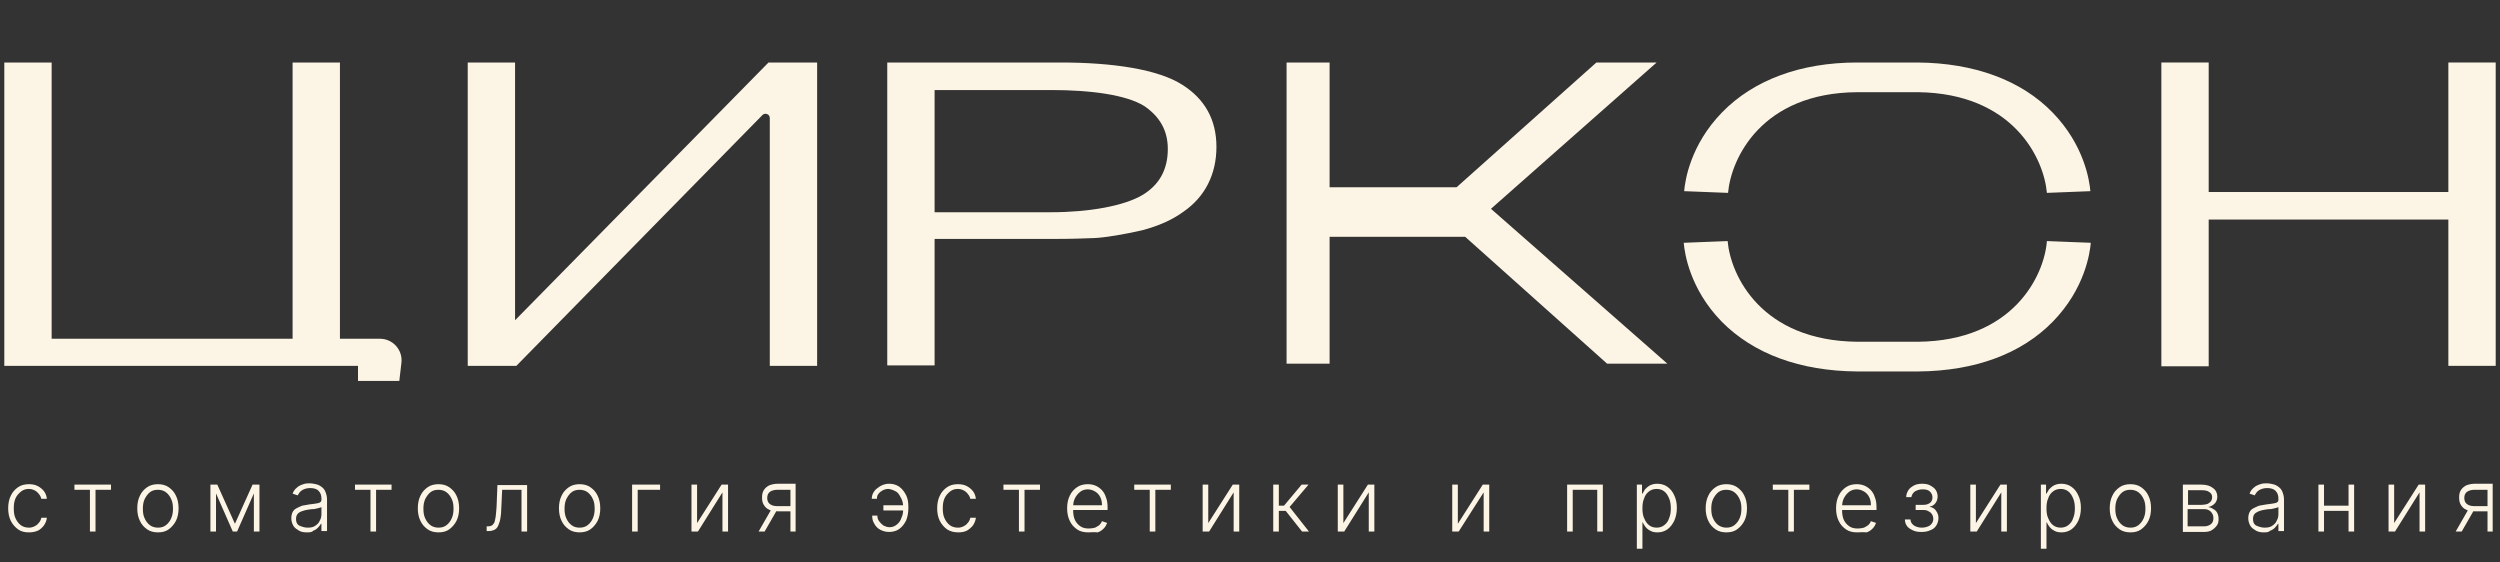
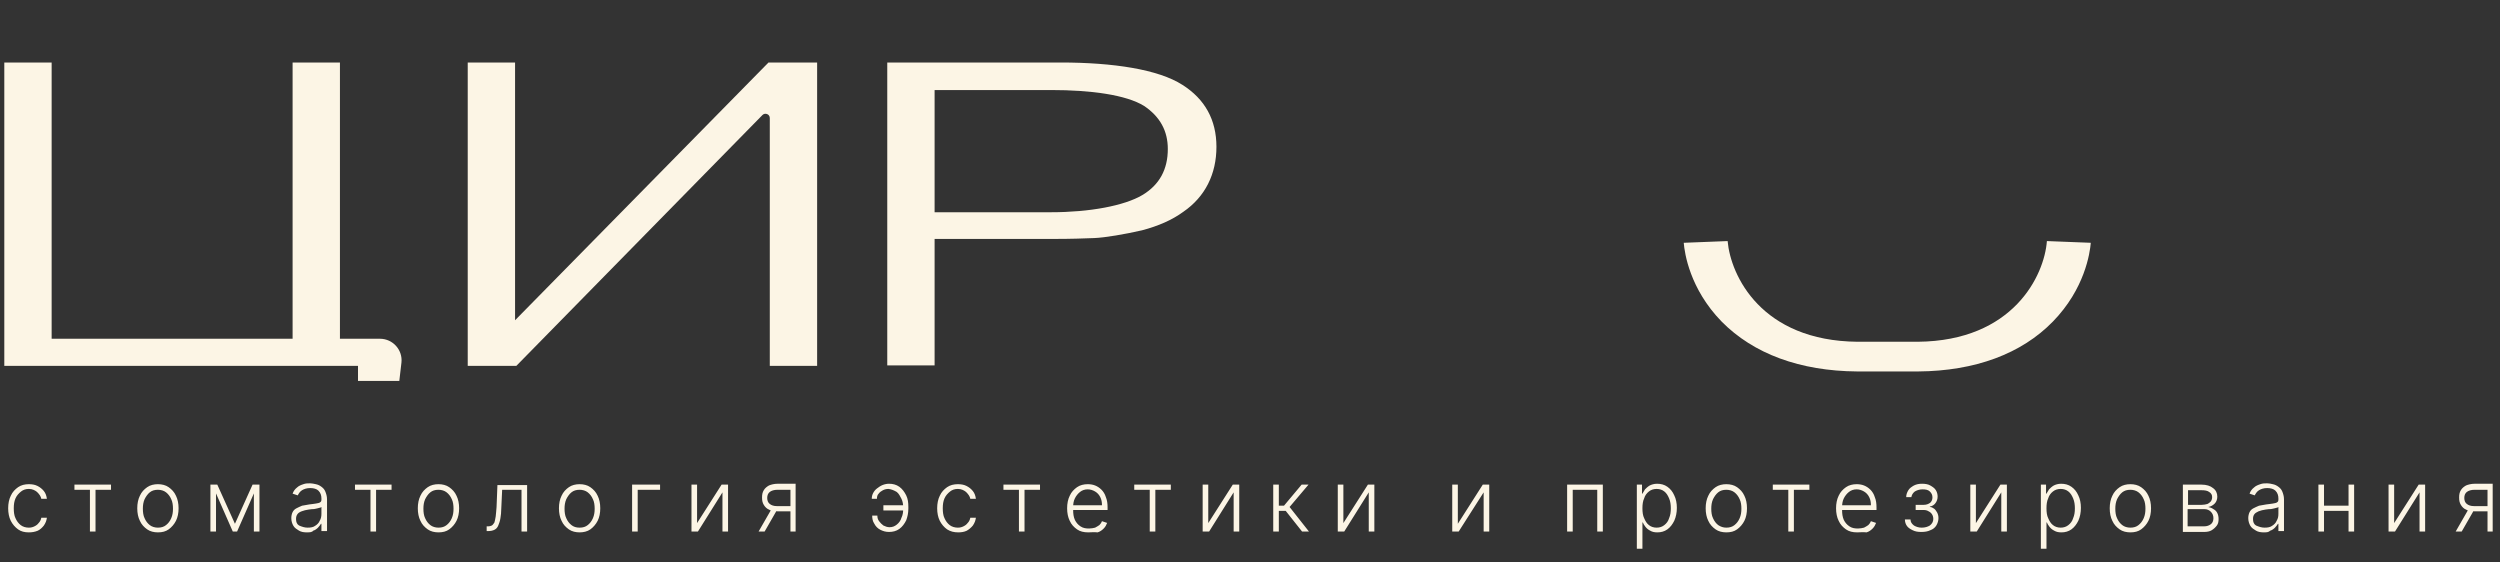
<svg xmlns="http://www.w3.org/2000/svg" width="200" height="45" viewBox="0 0 200 45" fill="none">
  <rect x="0" y="0" width="200" height="45" fill="#333333" stroke="none" />
  <path d="M4.131 27.1H23.408V5H27.195V27.1H30.396C31.429 27.1 32.22 27.995 32.117 28.993L31.945 30.473H28.64V29.268H0.344V5H4.131V27.1Z" fill="#FCF5E5" />
  <path d="M41.205 25.62L61.48 5H65.37V29.268H61.583V9.441C61.583 9.131 61.205 8.993 60.998 9.2L41.308 29.268H37.418V5H41.205V25.62Z" fill="#FCF5E5" />
  <path d="M70.981 5H84.854C89.053 5 92.668 5.551 94.596 6.79C96.386 7.926 97.315 9.578 97.315 11.747C97.315 13.916 96.42 15.74 94.664 16.945C93.769 17.599 92.668 18.081 91.36 18.425C90.017 18.735 88.399 19.01 87.539 19.045C86.678 19.079 85.645 19.114 84.372 19.114H74.768V29.234H70.981V5ZM74.768 16.979H84.096C87.16 16.979 89.948 16.463 91.394 15.602C92.771 14.776 93.425 13.537 93.425 11.919C93.425 10.473 92.805 9.337 91.532 8.477C90.086 7.582 87.263 7.203 84.096 7.203H74.768V16.979Z" fill="#FCF5E5" />
-   <path d="M176.695 17.564V29.303H172.909V5H176.695V15.361H195.869V5H199.656V29.268H195.869V17.564H176.695Z" fill="#FCF5E5" />
-   <path d="M163.752 15.43C163.511 12.676 161.067 7.478 153.459 7.375H148.606C140.929 7.41 138.485 12.676 138.244 15.43L134.733 15.293C134.802 14.466 135.215 11.609 137.762 8.993C140.275 6.411 144.027 5 148.571 5H153.391C157.935 5.034 161.687 6.411 164.2 8.993C166.747 11.609 167.16 14.466 167.229 15.293L163.752 15.43Z" fill="#FCF5E5" />
  <path d="M148.571 29.716C143.993 29.682 140.275 28.305 137.728 25.723C135.181 23.107 134.768 20.25 134.699 19.423L138.21 19.286C138.451 22.04 140.895 27.272 148.606 27.341H153.425C161.067 27.272 163.546 22.04 163.752 19.286L167.263 19.423C167.194 20.25 166.781 23.107 164.234 25.723C161.721 28.305 158.003 29.682 153.459 29.716H153.425H153.391H148.571Z" fill="#FCF5E5" />
-   <path d="M106.368 29.096H102.926V5H106.368V14.983H116.523L127.711 5H132.53L119.277 16.704L133.391 29.096H128.571L117.212 18.942H106.368V29.096Z" fill="#FCF5E5" />
  <path d="M2.306 42.59C1.962 42.59 1.687 42.522 1.446 42.349C1.205 42.177 0.998 41.936 0.861 41.661C0.723 41.386 0.654 41.041 0.654 40.663C0.654 40.284 0.723 39.94 0.861 39.664C0.998 39.355 1.205 39.148 1.446 38.976C1.687 38.804 1.997 38.735 2.306 38.735C2.547 38.735 2.788 38.769 2.995 38.873C3.201 38.976 3.373 39.114 3.511 39.286C3.649 39.458 3.718 39.664 3.752 39.905H3.305C3.27 39.699 3.133 39.527 2.96 39.355C2.788 39.217 2.582 39.114 2.306 39.114C2.065 39.114 1.859 39.182 1.687 39.32C1.515 39.458 1.343 39.63 1.239 39.871C1.136 40.112 1.102 40.353 1.102 40.663C1.102 40.972 1.136 41.248 1.239 41.454C1.343 41.695 1.48 41.867 1.652 42.005C1.824 42.143 2.065 42.212 2.306 42.212C2.478 42.212 2.616 42.177 2.754 42.108C2.892 42.04 2.995 41.971 3.098 41.833C3.201 41.73 3.27 41.592 3.305 41.42H3.752C3.718 41.661 3.649 41.833 3.511 42.04C3.373 42.212 3.236 42.349 3.029 42.453C2.788 42.556 2.547 42.59 2.306 42.59ZM5.955 39.182V38.769H8.881V39.182H7.642V42.522H7.194V39.182H5.955ZM12.633 42.59C12.324 42.59 12.014 42.522 11.773 42.349C11.532 42.177 11.325 41.971 11.188 41.661C11.05 41.386 10.981 41.041 10.981 40.663C10.981 40.284 11.05 39.94 11.188 39.664C11.325 39.355 11.532 39.148 11.773 38.976C12.014 38.804 12.324 38.735 12.633 38.735C12.943 38.735 13.253 38.804 13.494 38.976C13.735 39.148 13.941 39.355 14.079 39.664C14.217 39.94 14.286 40.284 14.286 40.663C14.286 41.041 14.217 41.386 14.079 41.661C13.941 41.936 13.735 42.177 13.494 42.349C13.253 42.522 12.978 42.59 12.633 42.59ZM12.633 42.212C12.909 42.212 13.115 42.143 13.287 42.005C13.46 41.867 13.597 41.695 13.7 41.454C13.804 41.213 13.838 40.972 13.838 40.697C13.838 40.422 13.804 40.146 13.7 39.94C13.597 39.699 13.46 39.527 13.287 39.389C13.115 39.251 12.874 39.182 12.633 39.182C12.358 39.182 12.152 39.251 11.979 39.389C11.807 39.527 11.669 39.733 11.566 39.94C11.463 40.181 11.429 40.422 11.429 40.697C11.429 40.972 11.463 41.248 11.566 41.454C11.669 41.695 11.807 41.867 11.979 42.005C12.152 42.143 12.392 42.212 12.633 42.212ZM18.795 41.902L20.206 38.769H20.62L18.967 42.522H18.623L16.971 38.769H17.384L18.795 41.902ZM17.281 38.769V42.522H16.833V38.769H17.281ZM20.31 42.522V38.769H20.757V42.522H20.31ZM24.544 42.59C24.303 42.59 24.096 42.556 23.924 42.453C23.752 42.349 23.58 42.246 23.477 42.074C23.373 41.902 23.305 41.695 23.305 41.454C23.305 41.282 23.339 41.11 23.408 40.972C23.477 40.835 23.58 40.731 23.718 40.663C23.855 40.594 23.993 40.525 24.165 40.456C24.337 40.422 24.544 40.387 24.75 40.353C24.957 40.318 25.129 40.318 25.267 40.284C25.404 40.25 25.542 40.25 25.611 40.181C25.68 40.146 25.714 40.077 25.714 39.974V39.871C25.714 39.63 25.645 39.423 25.473 39.251C25.336 39.114 25.095 39.045 24.819 39.045C24.544 39.045 24.337 39.114 24.165 39.217C23.993 39.32 23.89 39.492 23.821 39.63L23.408 39.492C23.477 39.286 23.614 39.114 23.752 39.01C23.89 38.873 24.062 38.804 24.268 38.735C24.441 38.666 24.647 38.666 24.819 38.666C24.957 38.666 25.095 38.7 25.267 38.735C25.439 38.769 25.577 38.838 25.714 38.941C25.852 39.045 25.955 39.148 26.024 39.32C26.093 39.492 26.162 39.699 26.162 39.94V42.487H25.714V41.902H25.68C25.611 42.005 25.542 42.108 25.439 42.212C25.336 42.315 25.198 42.418 25.06 42.453C24.957 42.59 24.75 42.59 24.544 42.59ZM24.613 42.212C24.854 42.212 25.06 42.177 25.198 42.074C25.37 41.971 25.508 41.833 25.577 41.661C25.68 41.489 25.714 41.317 25.714 41.11V40.559C25.68 40.594 25.611 40.628 25.542 40.628C25.473 40.663 25.37 40.663 25.267 40.697C25.163 40.731 25.06 40.731 24.957 40.731C24.854 40.731 24.785 40.766 24.682 40.766C24.475 40.8 24.303 40.835 24.131 40.904C23.959 40.972 23.855 41.041 23.787 41.145C23.718 41.248 23.683 41.351 23.683 41.523C23.683 41.764 23.752 41.936 23.924 42.04C24.165 42.143 24.372 42.212 24.613 42.212ZM28.399 39.182V38.769H31.325V39.182H30.086V42.522H29.639V39.182H28.399ZM35.078 42.59C34.768 42.59 34.458 42.522 34.217 42.349C33.976 42.177 33.769 41.971 33.632 41.661C33.494 41.386 33.425 41.041 33.425 40.663C33.425 40.284 33.494 39.94 33.632 39.664C33.769 39.355 33.976 39.148 34.217 38.976C34.458 38.804 34.768 38.735 35.078 38.735C35.387 38.735 35.697 38.804 35.938 38.976C36.179 39.148 36.386 39.355 36.523 39.664C36.661 39.94 36.73 40.284 36.73 40.663C36.73 41.041 36.661 41.386 36.523 41.661C36.386 41.936 36.179 42.177 35.938 42.349C35.697 42.522 35.422 42.59 35.078 42.59ZM35.078 42.212C35.353 42.212 35.559 42.143 35.731 42.005C35.904 41.867 36.041 41.695 36.145 41.454C36.248 41.213 36.282 40.972 36.282 40.697C36.282 40.422 36.248 40.146 36.145 39.94C36.041 39.699 35.904 39.527 35.731 39.389C35.559 39.251 35.318 39.182 35.078 39.182C34.802 39.182 34.596 39.251 34.423 39.389C34.251 39.527 34.114 39.733 34.01 39.94C33.907 40.181 33.873 40.422 33.873 40.697C33.873 40.972 33.907 41.248 34.01 41.454C34.114 41.695 34.251 41.867 34.423 42.005C34.596 42.143 34.837 42.212 35.078 42.212ZM38.933 42.522V42.108H39.036C39.174 42.108 39.277 42.074 39.346 42.04C39.415 42.005 39.484 41.902 39.553 41.799C39.587 41.695 39.621 41.523 39.656 41.317C39.69 41.11 39.69 40.869 39.725 40.559L39.794 38.804H42.169V42.522H41.721V39.182H40.172L40.103 40.663C40.103 40.972 40.069 41.248 40.034 41.454C40 41.695 39.931 41.867 39.862 42.04C39.794 42.212 39.69 42.315 39.553 42.384C39.415 42.453 39.243 42.487 39.036 42.487H38.933V42.522ZM46.368 42.59C46.059 42.59 45.749 42.522 45.508 42.349C45.267 42.177 45.06 41.971 44.923 41.661C44.785 41.386 44.716 41.041 44.716 40.663C44.716 40.284 44.785 39.94 44.923 39.664C45.06 39.355 45.267 39.148 45.508 38.976C45.749 38.804 46.059 38.735 46.368 38.735C46.678 38.735 46.988 38.804 47.229 38.976C47.47 39.148 47.676 39.355 47.814 39.664C47.952 39.94 48.021 40.284 48.021 40.663C48.021 41.041 47.952 41.386 47.814 41.661C47.676 41.936 47.47 42.177 47.229 42.349C46.988 42.522 46.678 42.59 46.368 42.59ZM46.368 42.212C46.644 42.212 46.85 42.143 47.022 42.005C47.194 41.867 47.332 41.695 47.435 41.454C47.539 41.213 47.573 40.972 47.573 40.697C47.573 40.422 47.539 40.146 47.435 39.94C47.332 39.699 47.194 39.527 47.022 39.389C46.85 39.251 46.609 39.182 46.368 39.182C46.093 39.182 45.886 39.251 45.714 39.389C45.542 39.527 45.404 39.733 45.301 39.94C45.198 40.181 45.163 40.422 45.163 40.697C45.163 40.972 45.198 41.248 45.301 41.454C45.404 41.695 45.542 41.867 45.714 42.005C45.886 42.143 46.093 42.212 46.368 42.212ZM52.806 38.769V39.182H51.016V42.522H50.568V38.769H52.806ZM55.731 41.902L57.728 38.769H58.244V42.522H57.797V39.389L55.835 42.522H55.318V38.769H55.766V41.902H55.731ZM63.236 42.522V39.182H62.203C61.928 39.182 61.721 39.251 61.584 39.355C61.446 39.458 61.377 39.63 61.377 39.837C61.377 40.043 61.446 40.215 61.584 40.318C61.721 40.422 61.893 40.49 62.169 40.49H63.373V40.904H62.169C61.893 40.904 61.687 40.869 61.515 40.766C61.343 40.697 61.205 40.559 61.102 40.387C60.998 40.215 60.964 40.043 60.964 39.802C60.964 39.561 60.998 39.389 61.102 39.217C61.205 39.045 61.343 38.941 61.515 38.838C61.687 38.769 61.928 38.7 62.203 38.7H63.649V42.522H63.236ZM60.688 42.522L61.756 40.663H62.237L61.17 42.522H60.688ZM71.084 39.114C70.912 39.114 70.775 39.148 70.637 39.217C70.499 39.286 70.362 39.389 70.293 39.492C70.189 39.596 70.155 39.733 70.155 39.905H69.742C69.742 39.733 69.776 39.596 69.845 39.458C69.914 39.32 70.017 39.182 70.155 39.079C70.293 38.976 70.43 38.873 70.602 38.804C70.775 38.735 70.947 38.7 71.119 38.7C71.429 38.7 71.704 38.769 71.945 38.941C72.186 39.114 72.358 39.355 72.496 39.63C72.633 39.905 72.668 40.215 72.668 40.559V40.697C72.668 41.041 72.599 41.351 72.496 41.627C72.358 41.902 72.186 42.143 71.945 42.315C71.704 42.487 71.429 42.556 71.119 42.556C70.843 42.556 70.637 42.487 70.43 42.384C70.224 42.281 70.052 42.108 69.948 41.902C69.811 41.695 69.776 41.489 69.776 41.248H70.189C70.189 41.42 70.224 41.558 70.327 41.695C70.43 41.833 70.534 41.936 70.671 42.04C70.809 42.108 70.981 42.177 71.153 42.177C71.394 42.177 71.566 42.108 71.738 41.971C71.91 41.833 72.048 41.661 72.117 41.42C72.22 41.213 72.255 40.972 72.255 40.731V40.594C72.255 40.353 72.22 40.112 72.117 39.905C72.014 39.699 71.91 39.492 71.738 39.355C71.497 39.217 71.325 39.148 71.084 39.114ZM72.392 40.422V40.835H70.671V40.422H72.392ZM76.661 42.59C76.317 42.59 76.041 42.522 75.766 42.349C75.525 42.177 75.318 41.936 75.181 41.661C75.043 41.386 74.974 41.041 74.974 40.663C74.974 40.284 75.043 39.94 75.181 39.664C75.318 39.355 75.525 39.148 75.766 38.976C76.007 38.804 76.317 38.735 76.626 38.735C76.868 38.735 77.108 38.769 77.315 38.873C77.522 38.976 77.694 39.114 77.831 39.286C77.969 39.458 78.038 39.664 78.072 39.905H77.625C77.59 39.699 77.453 39.527 77.281 39.355C77.108 39.217 76.902 39.114 76.626 39.114C76.386 39.114 76.179 39.182 76.007 39.32C75.835 39.458 75.663 39.63 75.559 39.871C75.456 40.112 75.422 40.353 75.422 40.663C75.422 40.972 75.456 41.248 75.559 41.454C75.663 41.695 75.8 41.867 75.972 42.005C76.145 42.143 76.386 42.212 76.626 42.212C76.799 42.212 76.936 42.177 77.074 42.108C77.212 42.04 77.315 41.971 77.418 41.833C77.522 41.73 77.59 41.592 77.625 41.42H78.072C78.038 41.661 77.969 41.833 77.831 42.04C77.694 42.212 77.522 42.349 77.349 42.453C77.143 42.556 76.902 42.59 76.661 42.59ZM80.275 39.182V38.769H83.201V39.182H81.962V42.522H81.515V39.182H80.275ZM87.057 42.59C86.713 42.59 86.403 42.522 86.162 42.349C85.921 42.177 85.714 41.971 85.577 41.661C85.439 41.386 85.37 41.041 85.37 40.663C85.37 40.284 85.439 39.94 85.577 39.664C85.714 39.355 85.921 39.148 86.162 38.976C86.403 38.804 86.713 38.735 87.022 38.735C87.229 38.735 87.436 38.769 87.608 38.838C87.78 38.907 87.952 39.01 88.124 39.182C88.262 39.32 88.399 39.527 88.468 39.768C88.571 40.009 88.606 40.284 88.606 40.594V40.8H85.68V40.422H88.158C88.158 40.181 88.124 39.974 88.021 39.768C87.917 39.561 87.78 39.423 87.608 39.32C87.436 39.217 87.229 39.148 87.022 39.148C86.781 39.148 86.575 39.217 86.403 39.355C86.231 39.492 86.093 39.664 85.99 39.871C85.886 40.078 85.852 40.318 85.852 40.559V40.8C85.852 41.11 85.886 41.351 85.99 41.592C86.093 41.799 86.231 41.971 86.437 42.108C86.644 42.246 86.85 42.281 87.126 42.281C87.298 42.281 87.47 42.246 87.608 42.212C87.745 42.143 87.849 42.074 87.952 42.005C88.055 41.902 88.124 41.799 88.158 41.695L88.571 41.833C88.503 42.005 88.434 42.143 88.296 42.281C88.158 42.418 88.021 42.522 87.814 42.59C87.504 42.556 87.298 42.59 87.057 42.59ZM90.74 39.182V38.769H93.666V39.182H92.427V42.522H91.979V39.182H90.74ZM96.626 41.902L98.623 38.769H99.139V42.522H98.692V39.389L96.73 42.522H96.213V38.769H96.661V41.902H96.626ZM101.859 42.522V38.769H102.306V40.456H102.719L104.131 38.769H104.682L103.167 40.559L104.716 42.522H104.165L102.857 40.869H102.306V42.522H101.859ZM107.435 41.902L109.432 38.769H109.948V42.522H109.501V39.389L107.539 42.522H107.022V38.769H107.47V41.902H107.435ZM116.627 41.902L118.623 38.769H119.139V42.522H118.692V39.389L116.695 42.522H116.179V38.769H116.627V41.902ZM125.37 42.522V38.769H128.227V42.522H127.78V39.182H125.818V42.522H125.37ZM130.947 43.933V38.769H131.36V39.492H131.394C131.463 39.389 131.532 39.251 131.601 39.148C131.704 39.045 131.807 38.941 131.979 38.838C132.117 38.769 132.324 38.7 132.565 38.7C132.874 38.7 133.15 38.769 133.391 38.941C133.632 39.114 133.804 39.32 133.941 39.63C134.079 39.905 134.148 40.25 134.148 40.628C134.148 41.007 134.079 41.351 133.941 41.661C133.804 41.936 133.632 42.177 133.391 42.349C133.15 42.522 132.874 42.59 132.599 42.59C132.358 42.59 132.186 42.556 132.014 42.453C131.876 42.384 131.738 42.281 131.635 42.143C131.532 42.005 131.463 41.902 131.429 41.799H131.394V43.898H130.947V43.933ZM131.394 40.663C131.394 40.972 131.429 41.248 131.532 41.454C131.635 41.695 131.738 41.867 131.911 42.005C132.083 42.143 132.289 42.212 132.53 42.212C132.771 42.212 132.978 42.143 133.15 42.005C133.322 41.867 133.46 41.695 133.528 41.454C133.632 41.213 133.666 40.972 133.666 40.663C133.666 40.387 133.632 40.112 133.528 39.871C133.425 39.63 133.322 39.458 133.15 39.32C132.978 39.182 132.771 39.114 132.53 39.114C132.289 39.114 132.083 39.182 131.911 39.32C131.738 39.458 131.601 39.63 131.532 39.871C131.429 40.078 131.394 40.353 131.394 40.663ZM138.107 42.59C137.797 42.59 137.487 42.522 137.246 42.349C137.005 42.177 136.799 41.971 136.661 41.661C136.523 41.386 136.454 41.041 136.454 40.663C136.454 40.284 136.523 39.94 136.661 39.664C136.799 39.355 137.005 39.148 137.246 38.976C137.487 38.804 137.797 38.735 138.107 38.735C138.417 38.735 138.726 38.804 138.967 38.976C139.208 39.148 139.415 39.355 139.553 39.664C139.69 39.94 139.759 40.284 139.759 40.663C139.759 41.041 139.69 41.386 139.553 41.661C139.415 41.936 139.208 42.177 138.967 42.349C138.726 42.522 138.451 42.59 138.107 42.59ZM138.107 42.212C138.382 42.212 138.589 42.143 138.761 42.005C138.933 41.867 139.071 41.695 139.174 41.454C139.277 41.213 139.312 40.972 139.312 40.697C139.312 40.422 139.277 40.146 139.174 39.94C139.071 39.699 138.933 39.527 138.761 39.389C138.589 39.251 138.348 39.182 138.107 39.182C137.831 39.182 137.625 39.251 137.453 39.389C137.281 39.527 137.143 39.733 137.04 39.94C136.936 40.181 136.902 40.422 136.902 40.697C136.902 40.972 136.936 41.248 137.04 41.454C137.143 41.695 137.281 41.867 137.453 42.005C137.659 42.143 137.866 42.212 138.107 42.212ZM141.824 39.182V38.769H144.75V39.182H143.511V42.522H143.064V39.182H141.824ZM148.571 42.59C148.227 42.59 147.917 42.522 147.676 42.349C147.435 42.177 147.229 41.971 147.091 41.661C146.954 41.386 146.885 41.041 146.885 40.663C146.885 40.284 146.954 39.94 147.091 39.664C147.229 39.355 147.435 39.148 147.676 38.976C147.917 38.804 148.227 38.735 148.537 38.735C148.744 38.735 148.95 38.769 149.122 38.838C149.294 38.907 149.466 39.01 149.639 39.182C149.776 39.32 149.914 39.527 149.983 39.768C150.086 40.009 150.12 40.284 150.12 40.594V40.8H147.195V40.422H149.673C149.673 40.181 149.639 39.974 149.535 39.768C149.432 39.561 149.294 39.423 149.122 39.32C148.95 39.217 148.744 39.148 148.537 39.148C148.296 39.148 148.09 39.217 147.917 39.355C147.745 39.492 147.608 39.664 147.504 39.871C147.401 40.078 147.367 40.318 147.367 40.559V40.8C147.367 41.11 147.401 41.351 147.504 41.592C147.608 41.799 147.745 41.971 147.952 42.108C148.158 42.246 148.365 42.281 148.64 42.281C148.812 42.281 148.985 42.246 149.122 42.212C149.26 42.143 149.363 42.074 149.466 42.005C149.57 41.902 149.639 41.799 149.673 41.695L150.086 41.833C150.017 42.005 149.948 42.143 149.811 42.281C149.673 42.418 149.535 42.522 149.329 42.59C149.053 42.556 148.812 42.59 148.571 42.59ZM152.392 41.558H152.84C152.84 41.764 152.943 41.902 153.115 42.04C153.287 42.143 153.494 42.212 153.735 42.212C154.01 42.212 154.217 42.143 154.389 42.04C154.561 41.902 154.664 41.73 154.664 41.523C154.664 41.386 154.63 41.248 154.561 41.145C154.492 41.041 154.423 40.972 154.286 40.904C154.182 40.835 154.045 40.8 153.907 40.8H153.253V40.387H153.907C154.114 40.387 154.286 40.318 154.423 40.215C154.527 40.112 154.596 39.974 154.596 39.802C154.596 39.596 154.527 39.458 154.389 39.32C154.251 39.182 154.045 39.148 153.804 39.148C153.563 39.148 153.356 39.217 153.184 39.32C153.012 39.458 152.943 39.596 152.909 39.768H152.496C152.496 39.561 152.565 39.389 152.668 39.217C152.771 39.045 152.943 38.941 153.115 38.838C153.322 38.735 153.528 38.7 153.769 38.7C154.01 38.7 154.251 38.735 154.423 38.838C154.596 38.941 154.768 39.045 154.871 39.217C154.974 39.389 155.009 39.561 155.009 39.733C155.009 39.94 154.94 40.112 154.836 40.25C154.733 40.387 154.596 40.49 154.389 40.525V40.559C154.527 40.559 154.63 40.628 154.733 40.697C154.836 40.766 154.905 40.904 154.974 41.007C155.043 41.145 155.077 41.282 155.077 41.454C155.077 41.661 155.009 41.867 154.905 42.04C154.802 42.212 154.63 42.349 154.423 42.418C154.217 42.522 153.976 42.556 153.701 42.556C153.425 42.556 153.219 42.522 153.012 42.418C152.806 42.315 152.633 42.212 152.53 42.04C152.461 41.936 152.392 41.764 152.392 41.558ZM158.038 41.902L160.034 38.769H160.551V42.522H160.103V39.389L158.141 42.522H157.625V38.769H158.072V41.902H158.038ZM163.27 43.933V38.769H163.683V39.492H163.718C163.787 39.389 163.855 39.251 163.924 39.148C164.028 39.045 164.131 38.941 164.303 38.838C164.441 38.769 164.647 38.7 164.888 38.7C165.198 38.7 165.473 38.769 165.714 38.941C165.955 39.114 166.127 39.32 166.265 39.63C166.403 39.905 166.472 40.25 166.472 40.628C166.472 41.007 166.403 41.351 166.265 41.661C166.127 41.936 165.955 42.177 165.714 42.349C165.473 42.522 165.198 42.59 164.923 42.59C164.682 42.59 164.509 42.556 164.337 42.453C164.2 42.384 164.062 42.281 163.959 42.143C163.855 42.005 163.787 41.902 163.752 41.799H163.718V43.898H163.27V43.933ZM163.718 40.663C163.718 40.972 163.752 41.248 163.855 41.454C163.959 41.695 164.062 41.867 164.234 42.005C164.406 42.143 164.613 42.212 164.854 42.212C165.095 42.212 165.301 42.143 165.473 42.005C165.645 41.867 165.783 41.695 165.852 41.454C165.955 41.213 165.99 40.972 165.99 40.663C165.99 40.387 165.955 40.112 165.852 39.871C165.749 39.63 165.645 39.458 165.473 39.32C165.301 39.182 165.095 39.114 164.854 39.114C164.613 39.114 164.406 39.182 164.234 39.32C164.062 39.458 163.924 39.63 163.855 39.871C163.752 40.078 163.718 40.353 163.718 40.663ZM170.43 42.59C170.12 42.59 169.811 42.522 169.57 42.349C169.329 42.177 169.122 41.971 168.985 41.661C168.847 41.386 168.778 41.041 168.778 40.663C168.778 40.284 168.847 39.94 168.985 39.664C169.122 39.355 169.329 39.148 169.57 38.976C169.811 38.804 170.12 38.735 170.43 38.735C170.74 38.735 171.05 38.804 171.291 38.976C171.532 39.148 171.738 39.355 171.876 39.664C172.014 39.94 172.083 40.284 172.083 40.663C172.083 41.041 172.014 41.386 171.876 41.661C171.738 41.936 171.532 42.177 171.291 42.349C171.05 42.522 170.775 42.59 170.43 42.59ZM170.43 42.212C170.706 42.212 170.912 42.143 171.084 42.005C171.256 41.867 171.394 41.695 171.497 41.454C171.601 41.213 171.635 40.972 171.635 40.697C171.635 40.422 171.601 40.146 171.497 39.94C171.394 39.699 171.256 39.527 171.084 39.389C170.912 39.251 170.671 39.182 170.43 39.182C170.155 39.182 169.948 39.251 169.776 39.389C169.604 39.527 169.466 39.733 169.363 39.94C169.26 40.181 169.225 40.422 169.225 40.697C169.225 40.972 169.26 41.248 169.363 41.454C169.466 41.695 169.604 41.867 169.776 42.005C169.948 42.143 170.189 42.212 170.43 42.212ZM174.63 42.522V38.769H176.11C176.523 38.769 176.833 38.873 177.04 39.045C177.281 39.217 177.384 39.458 177.384 39.733C177.384 39.94 177.315 40.146 177.177 40.284C177.04 40.422 176.867 40.525 176.661 40.559C176.799 40.594 176.936 40.628 177.074 40.731C177.212 40.8 177.315 40.904 177.384 41.041C177.453 41.179 177.487 41.351 177.487 41.523C177.487 41.73 177.453 41.902 177.349 42.04C177.246 42.177 177.108 42.315 176.936 42.418C176.764 42.522 176.558 42.556 176.317 42.556H174.63V42.522ZM175.043 42.108H176.317C176.558 42.108 176.73 42.04 176.867 41.936C177.005 41.833 177.074 41.661 177.074 41.454C177.074 41.248 177.005 41.076 176.867 40.938C176.73 40.8 176.558 40.731 176.351 40.731H175.009V42.108H175.043ZM175.043 40.387H176.145C176.317 40.387 176.454 40.353 176.592 40.318C176.73 40.25 176.799 40.181 176.867 40.112C176.936 40.009 176.971 39.905 176.971 39.768C176.971 39.596 176.902 39.458 176.73 39.355C176.592 39.251 176.386 39.217 176.11 39.217H175.043V40.387ZM181.102 42.59C180.861 42.59 180.654 42.556 180.482 42.453C180.31 42.349 180.138 42.246 180.034 42.074C179.931 41.902 179.862 41.695 179.862 41.454C179.862 41.282 179.897 41.11 179.966 40.972C180.034 40.835 180.138 40.731 180.275 40.663C180.413 40.594 180.551 40.525 180.723 40.456C180.895 40.422 181.102 40.387 181.308 40.353C181.515 40.318 181.687 40.318 181.824 40.284C181.962 40.25 182.1 40.25 182.169 40.181C182.238 40.146 182.272 40.077 182.272 39.974V39.871C182.272 39.63 182.203 39.423 182.031 39.251C181.893 39.114 181.652 39.045 181.377 39.045C181.102 39.045 180.895 39.114 180.723 39.217C180.551 39.32 180.448 39.492 180.379 39.63L179.966 39.492C180.034 39.286 180.172 39.114 180.31 39.01C180.447 38.873 180.62 38.804 180.826 38.735C180.998 38.666 181.205 38.666 181.377 38.666C181.515 38.666 181.687 38.7 181.824 38.735C181.997 38.769 182.134 38.838 182.272 38.941C182.41 39.045 182.513 39.148 182.582 39.32C182.651 39.492 182.719 39.699 182.719 39.94V42.487H182.272V41.902H182.238C182.169 42.005 182.1 42.108 181.997 42.212C181.893 42.315 181.756 42.418 181.618 42.453C181.48 42.59 181.308 42.59 181.102 42.59ZM181.17 42.212C181.411 42.212 181.618 42.177 181.756 42.074C181.928 41.971 182.065 41.833 182.134 41.661C182.238 41.489 182.272 41.317 182.272 41.11V40.559C182.238 40.594 182.169 40.628 182.1 40.628C182.031 40.663 181.928 40.663 181.824 40.697C181.721 40.731 181.618 40.731 181.515 40.731C181.411 40.731 181.343 40.766 181.239 40.766C181.033 40.8 180.861 40.835 180.688 40.904C180.551 40.972 180.413 41.041 180.344 41.145C180.275 41.248 180.241 41.351 180.241 41.523C180.241 41.764 180.31 41.936 180.482 42.04C180.723 42.143 180.929 42.212 181.17 42.212ZM188.021 40.456V40.869H185.818V40.456H188.021ZM185.921 38.769V42.522H185.473V38.769H185.921ZM188.33 38.769V42.522H187.883V38.769H188.33ZM191.497 41.902L193.494 38.769H194.01V42.522H193.563V39.389L191.601 42.522H191.084V38.769H191.532V41.902H191.497ZM199.002 42.522V39.182H197.969C197.694 39.182 197.487 39.251 197.349 39.355C197.212 39.458 197.143 39.63 197.143 39.837C197.143 40.043 197.212 40.215 197.349 40.318C197.487 40.422 197.659 40.49 197.935 40.49H199.139V40.904H197.935C197.659 40.904 197.453 40.869 197.281 40.766C197.108 40.697 196.971 40.559 196.867 40.387C196.764 40.215 196.73 40.043 196.73 39.802C196.73 39.561 196.764 39.389 196.867 39.217C196.971 39.045 197.108 38.941 197.281 38.838C197.453 38.769 197.694 38.7 197.969 38.7H199.415V42.522H199.002ZM196.454 42.522L197.522 40.663H198.003L196.936 42.522H196.454Z" fill="#FCF5E5" />
</svg>